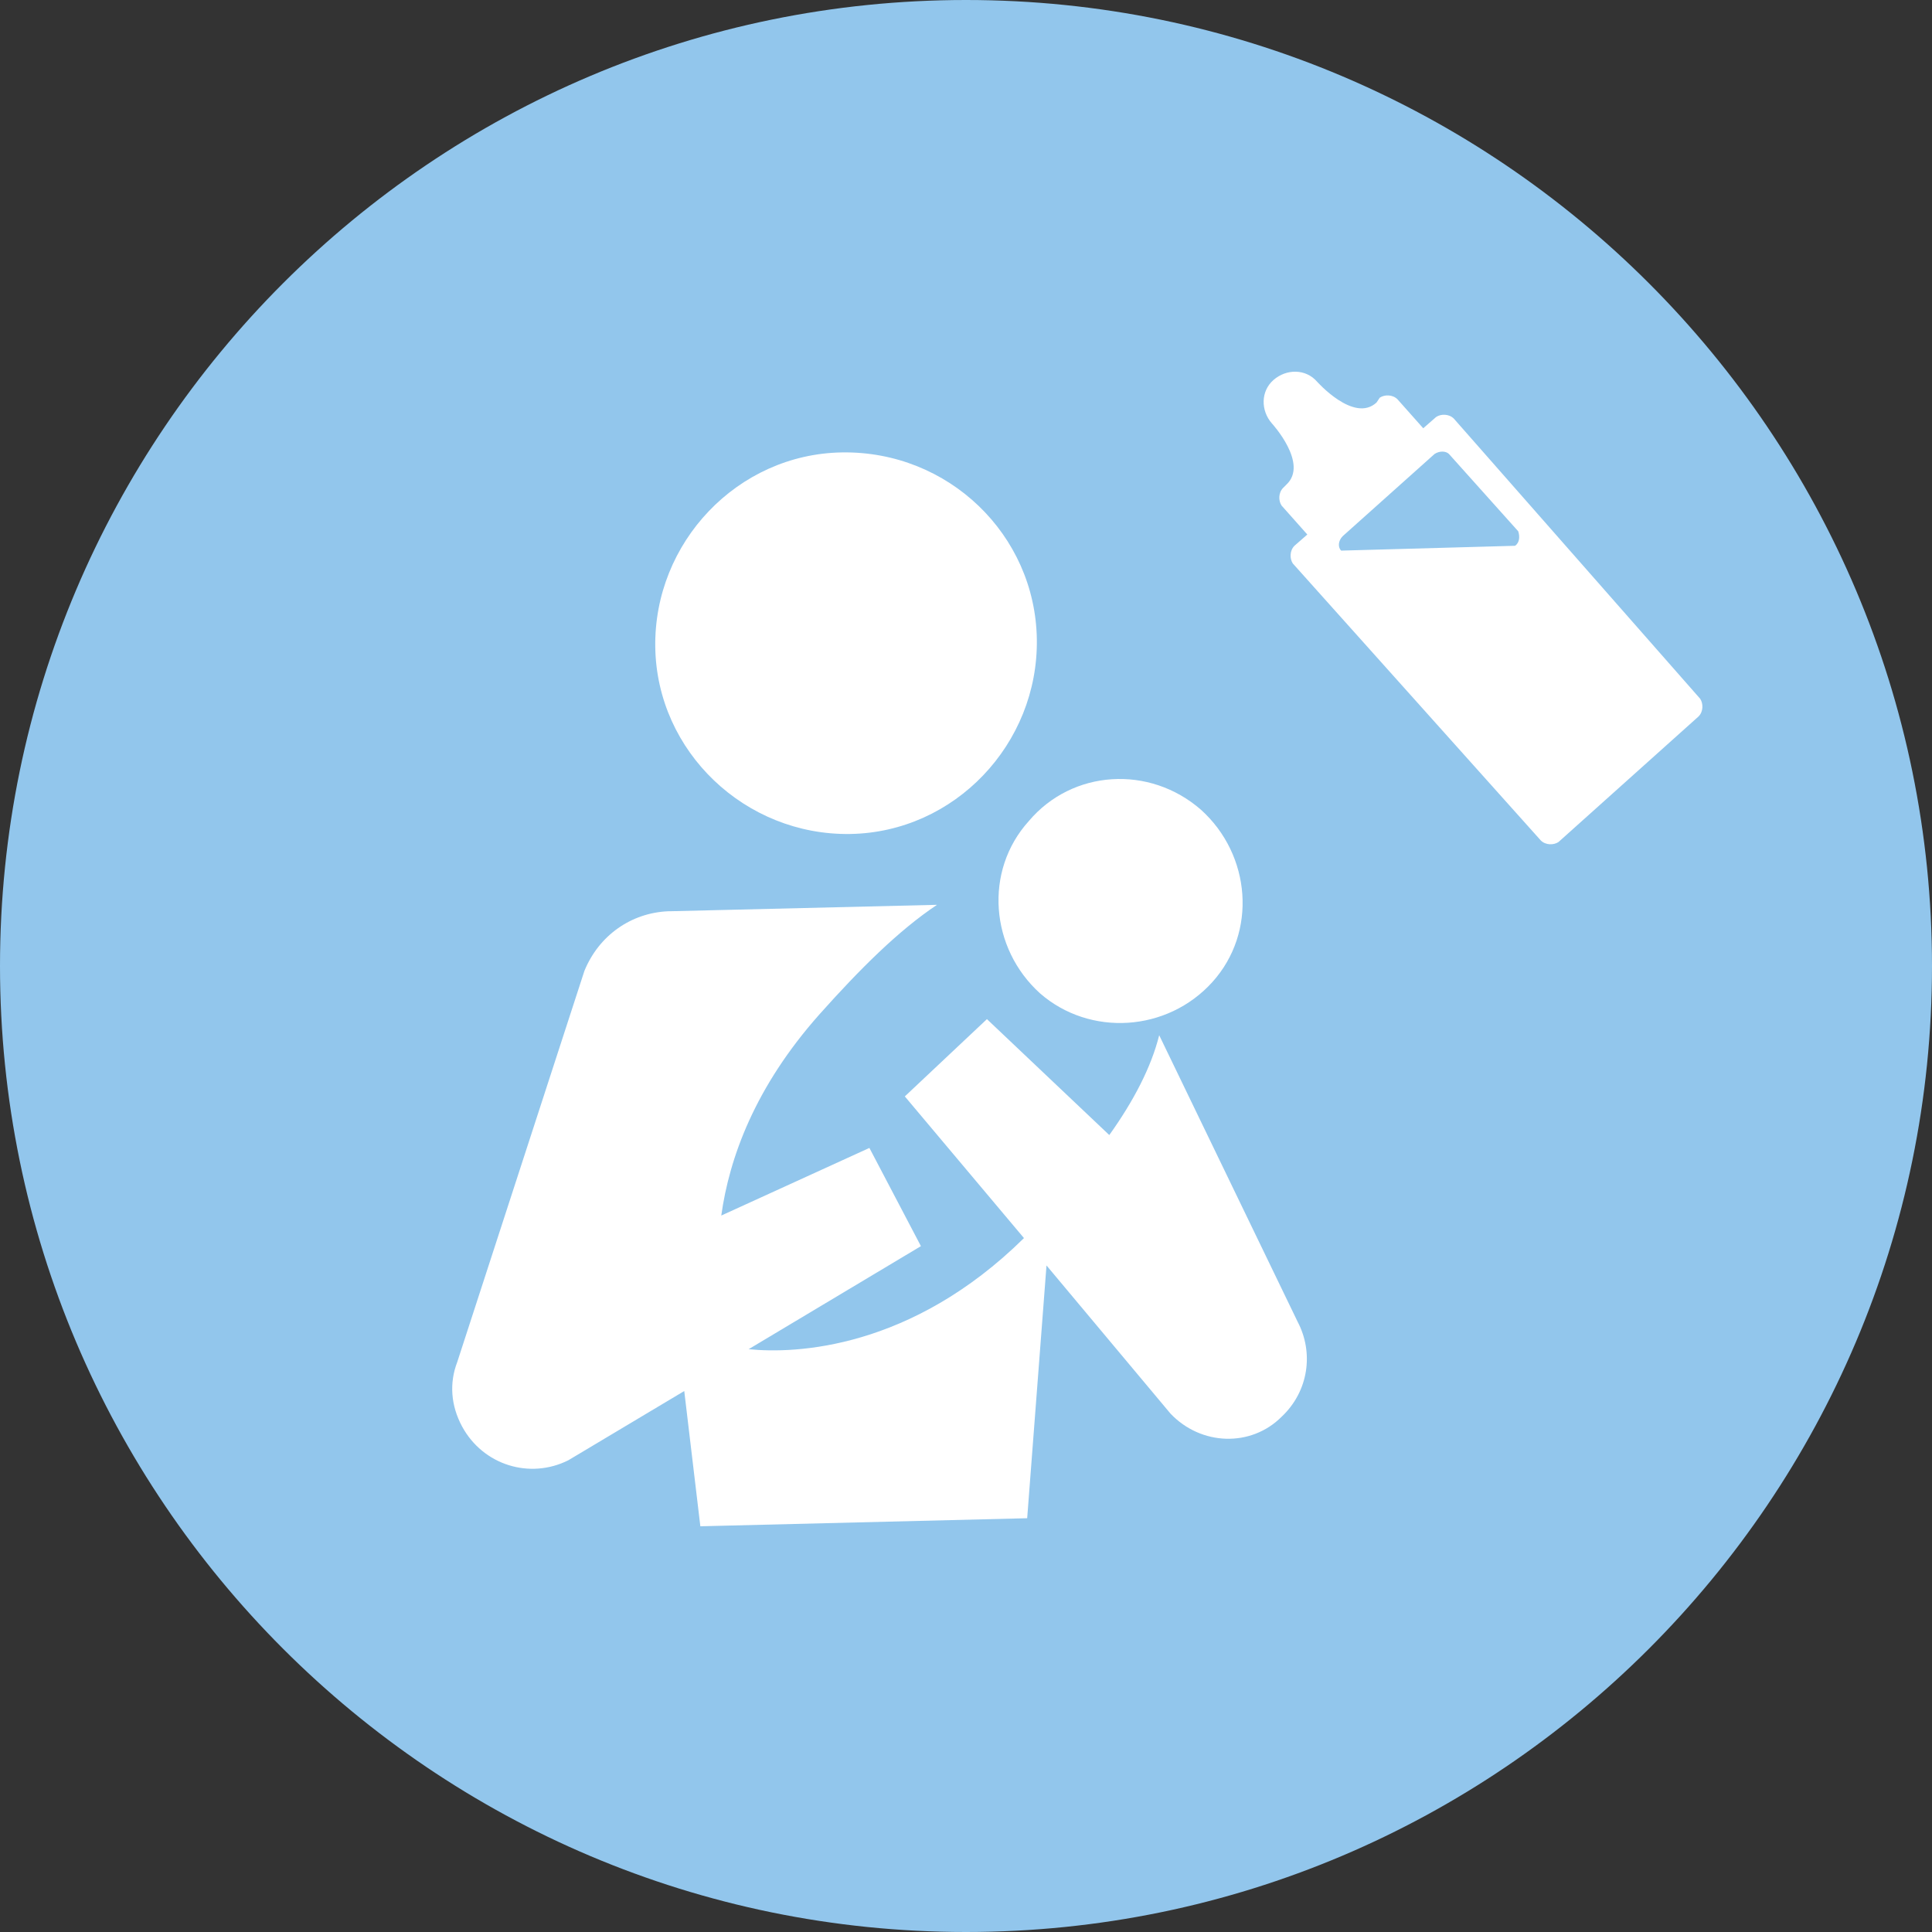
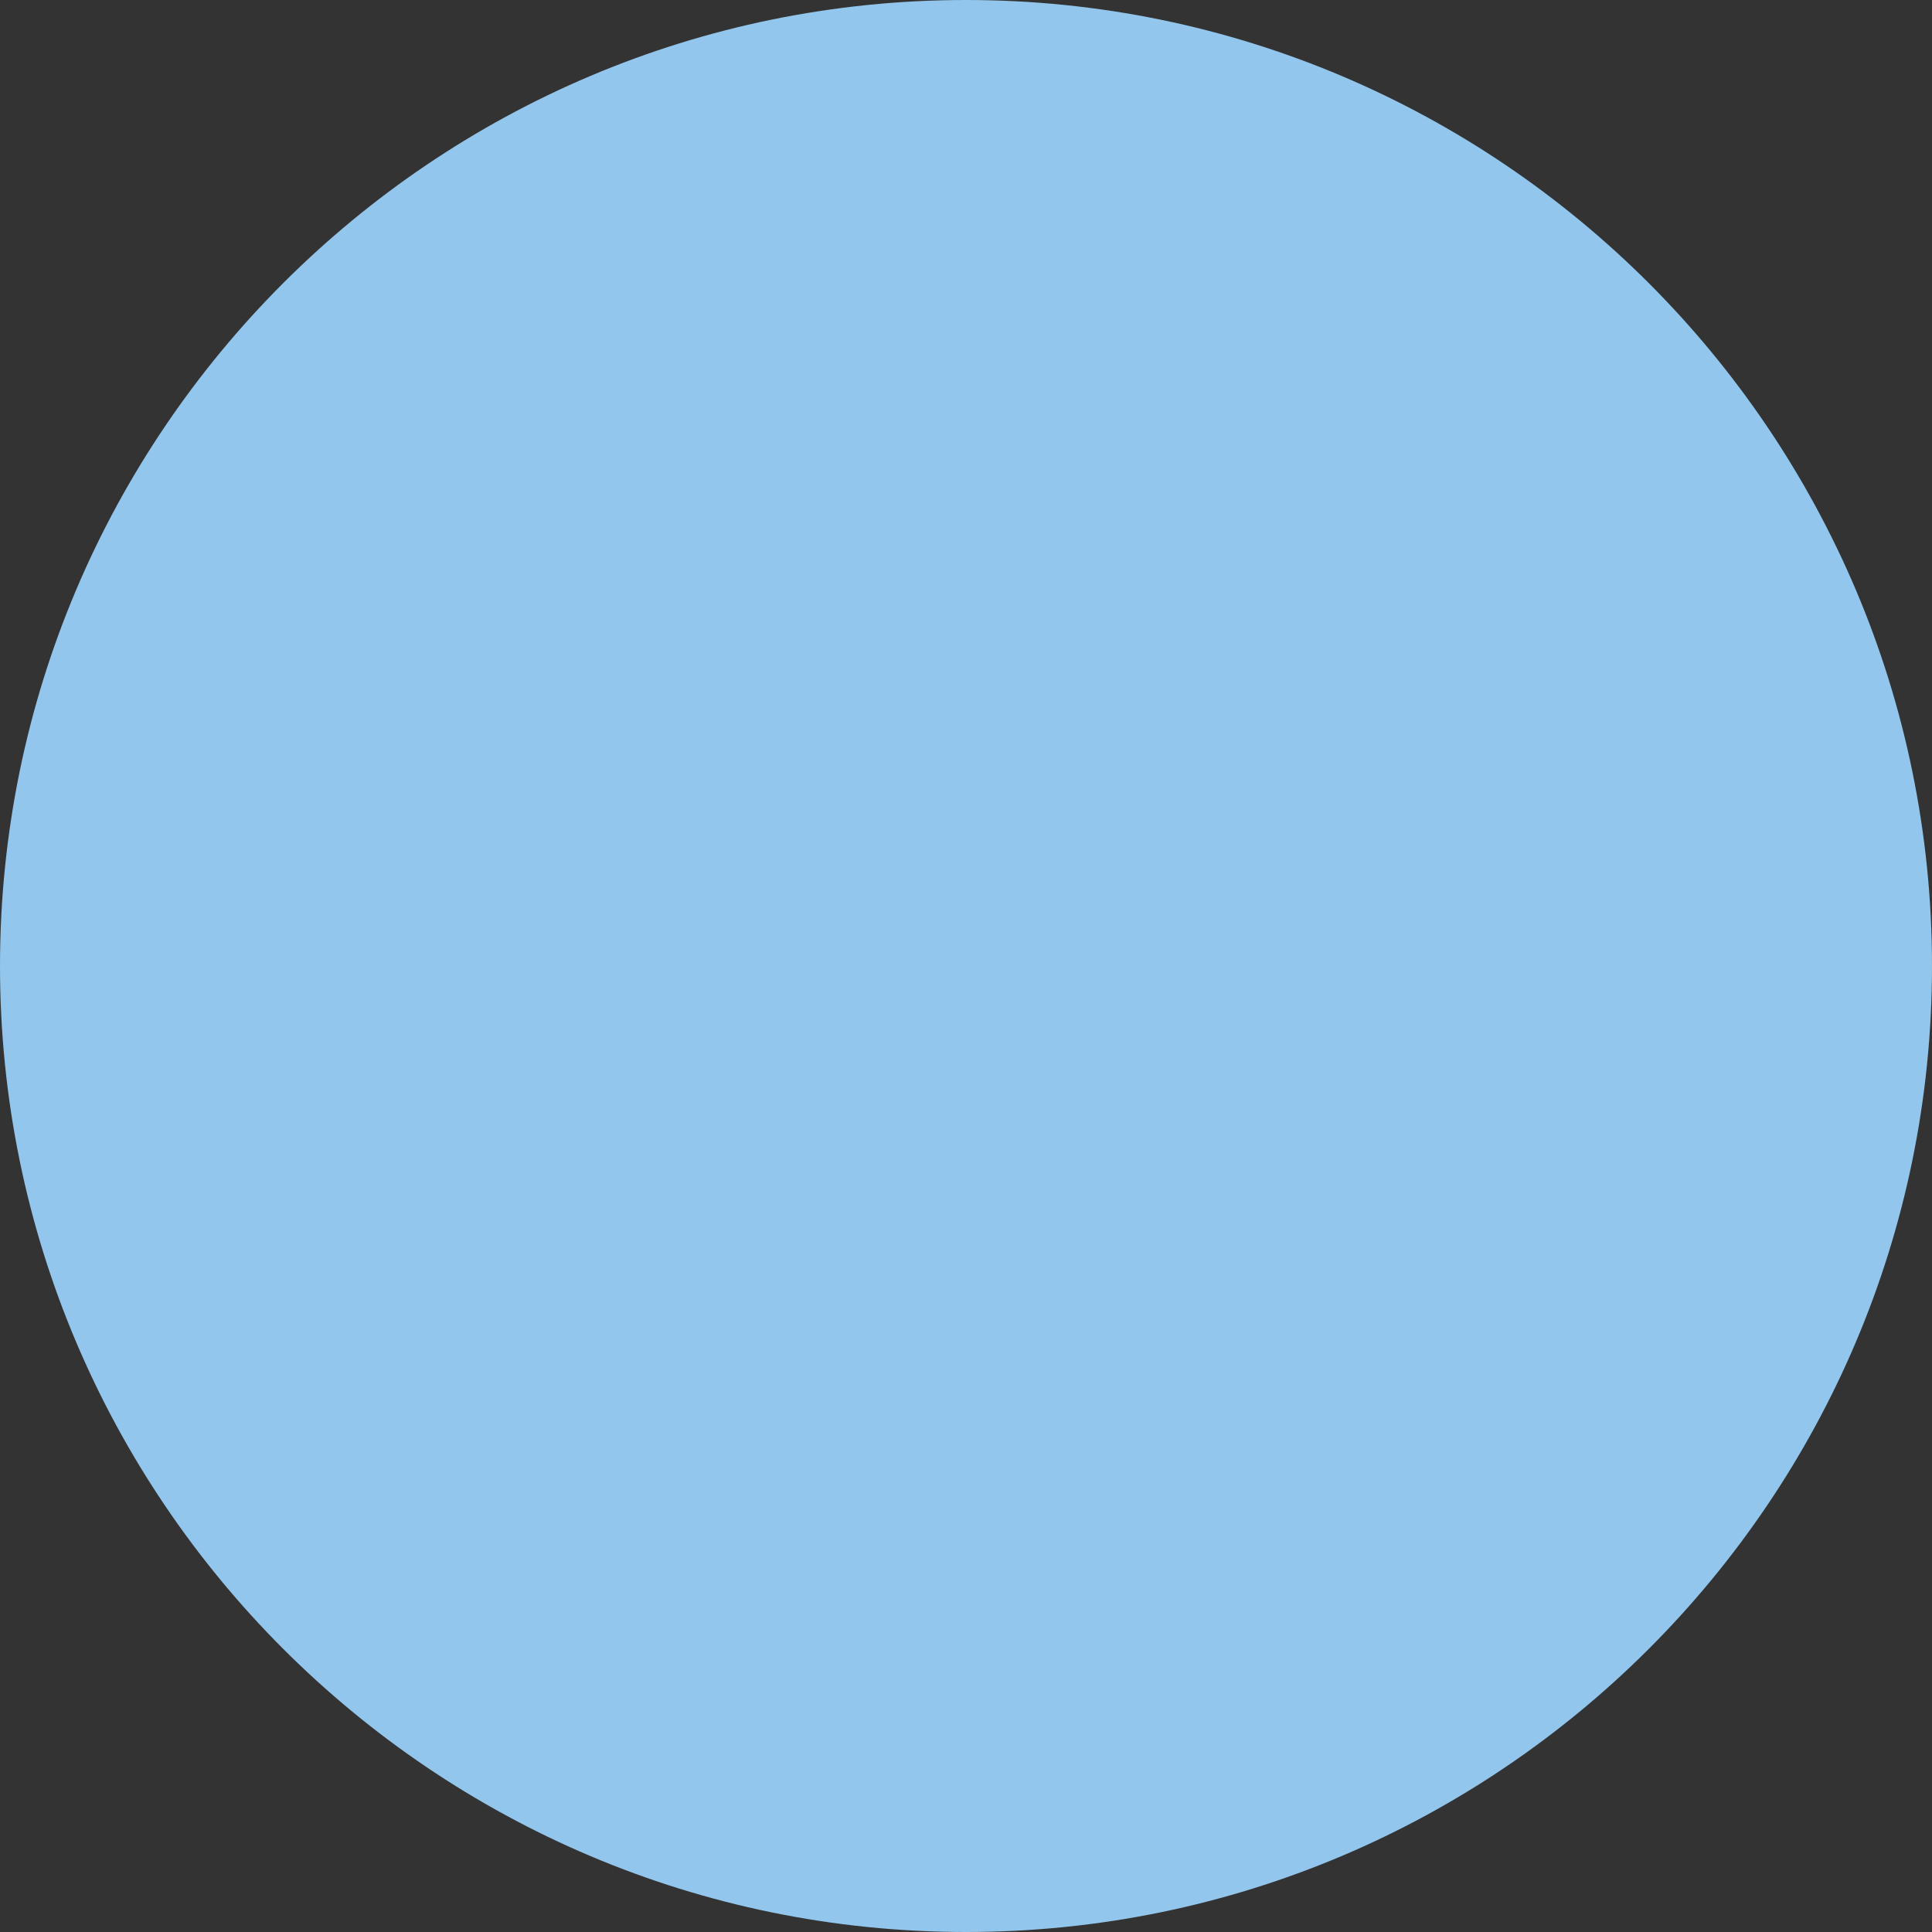
<svg xmlns="http://www.w3.org/2000/svg" version="1.1" id="レイヤー_1" x="0px" y="0px" viewBox="0 0 120 120" style="enable-background:new 0 0 120 120;" xml:space="preserve">
  <rect x="0" y="0" width="120" height="120" fill="#333333" stroke="none" />
  <style type="text/css">
	.st0{fill:#92C6EC;}
	.st1{fill:#FFFFFF;}
</style>
  <g>
    <path class="st0" d="M120,60c0,33.1-26.9,60-60,60C26.9,120,0,93.1,0,60C0,26.9,26.9,0,60,0C93.1,0,120,26.9,120,60z" />
    <g>
-       <path class="st1" d="M52.3,28.1c-6.5,0.1-11.7,5.6-11.6,12.1c0.1,6.5,5.6,11.7,12.1,11.6c6.5-0.1,11.7-5.6,11.6-12.1    C64.3,33.2,58.9,28,52.3,28.1z" />
-       <path class="st1" d="M63.9,51c-2.8,3.1-2.4,7.9,0.7,10.7c3.1,2.7,7.9,2.4,10.7-0.7c2.8-3.1,2.4-7.9-0.7-10.7    C71.4,47.5,66.6,47.8,63.9,51z" />
-       <path class="st1" d="M80.6,82.1L80.6,82.1L72,64.3c-0.5,2-1.6,4.1-3.1,6.2l-7.6-7.2l-5.1,4.8l7.4,8.8c-7,6.9-14.2,7.2-17.1,6.9    l10.7-6.4L54,71.3l-9.2,4.2c0.5-3.6,2.1-8,6.1-12.5c2.5-2.8,4.9-5.2,7.3-6.8l-16.6,0.4c0,0,0,0-0.1,0c-2.3,0.1-4.3,1.5-5.2,3.7    l-7.9,24.3l0,0c-0.5,1.3-0.4,2.7,0.3,4c1.3,2.4,4.2,3.3,6.6,2.1l7.2-4.3l1,8.4l20.3-0.5L65,78.6l7.7,9.2c1.9,2,5,2.1,6.9,0.2    C81.3,86.4,81.6,84,80.6,82.1z" />
-       <path class="st1" d="M90.3,26c-0.3-0.3-0.8-0.3-1.1-0.1l-0.8,0.7l-1.6-1.8c-0.3-0.3-0.8-0.3-1.1-0.1L85.5,25    c-1.4,1.3-3.7-1.3-3.7-1.3c-0.7-0.8-1.9-0.8-2.7-0.1c-0.8,0.7-0.8,1.9-0.1,2.7c0,0,2.3,2.5,0.9,3.8l-0.2,0.2    c-0.3,0.3-0.3,0.8-0.1,1.1l1.6,1.8l-0.8,0.7c-0.3,0.3-0.3,0.8-0.1,1.1l15.4,17.2c0.3,0.3,0.8,0.3,1.1,0.1l8.7-7.8    c0.3-0.3,0.3-0.8,0.1-1.1L90.3,26z M94.1,33.9l-10.8,0.3c-0.2-0.2-0.2-0.6,0.1-0.9l5.7-5.1c0.3-0.2,0.7-0.2,0.9,0l4.3,4.8    C94.4,33.3,94.4,33.7,94.1,33.9z" />
-     </g>
+       </g>
  </g>
</svg>